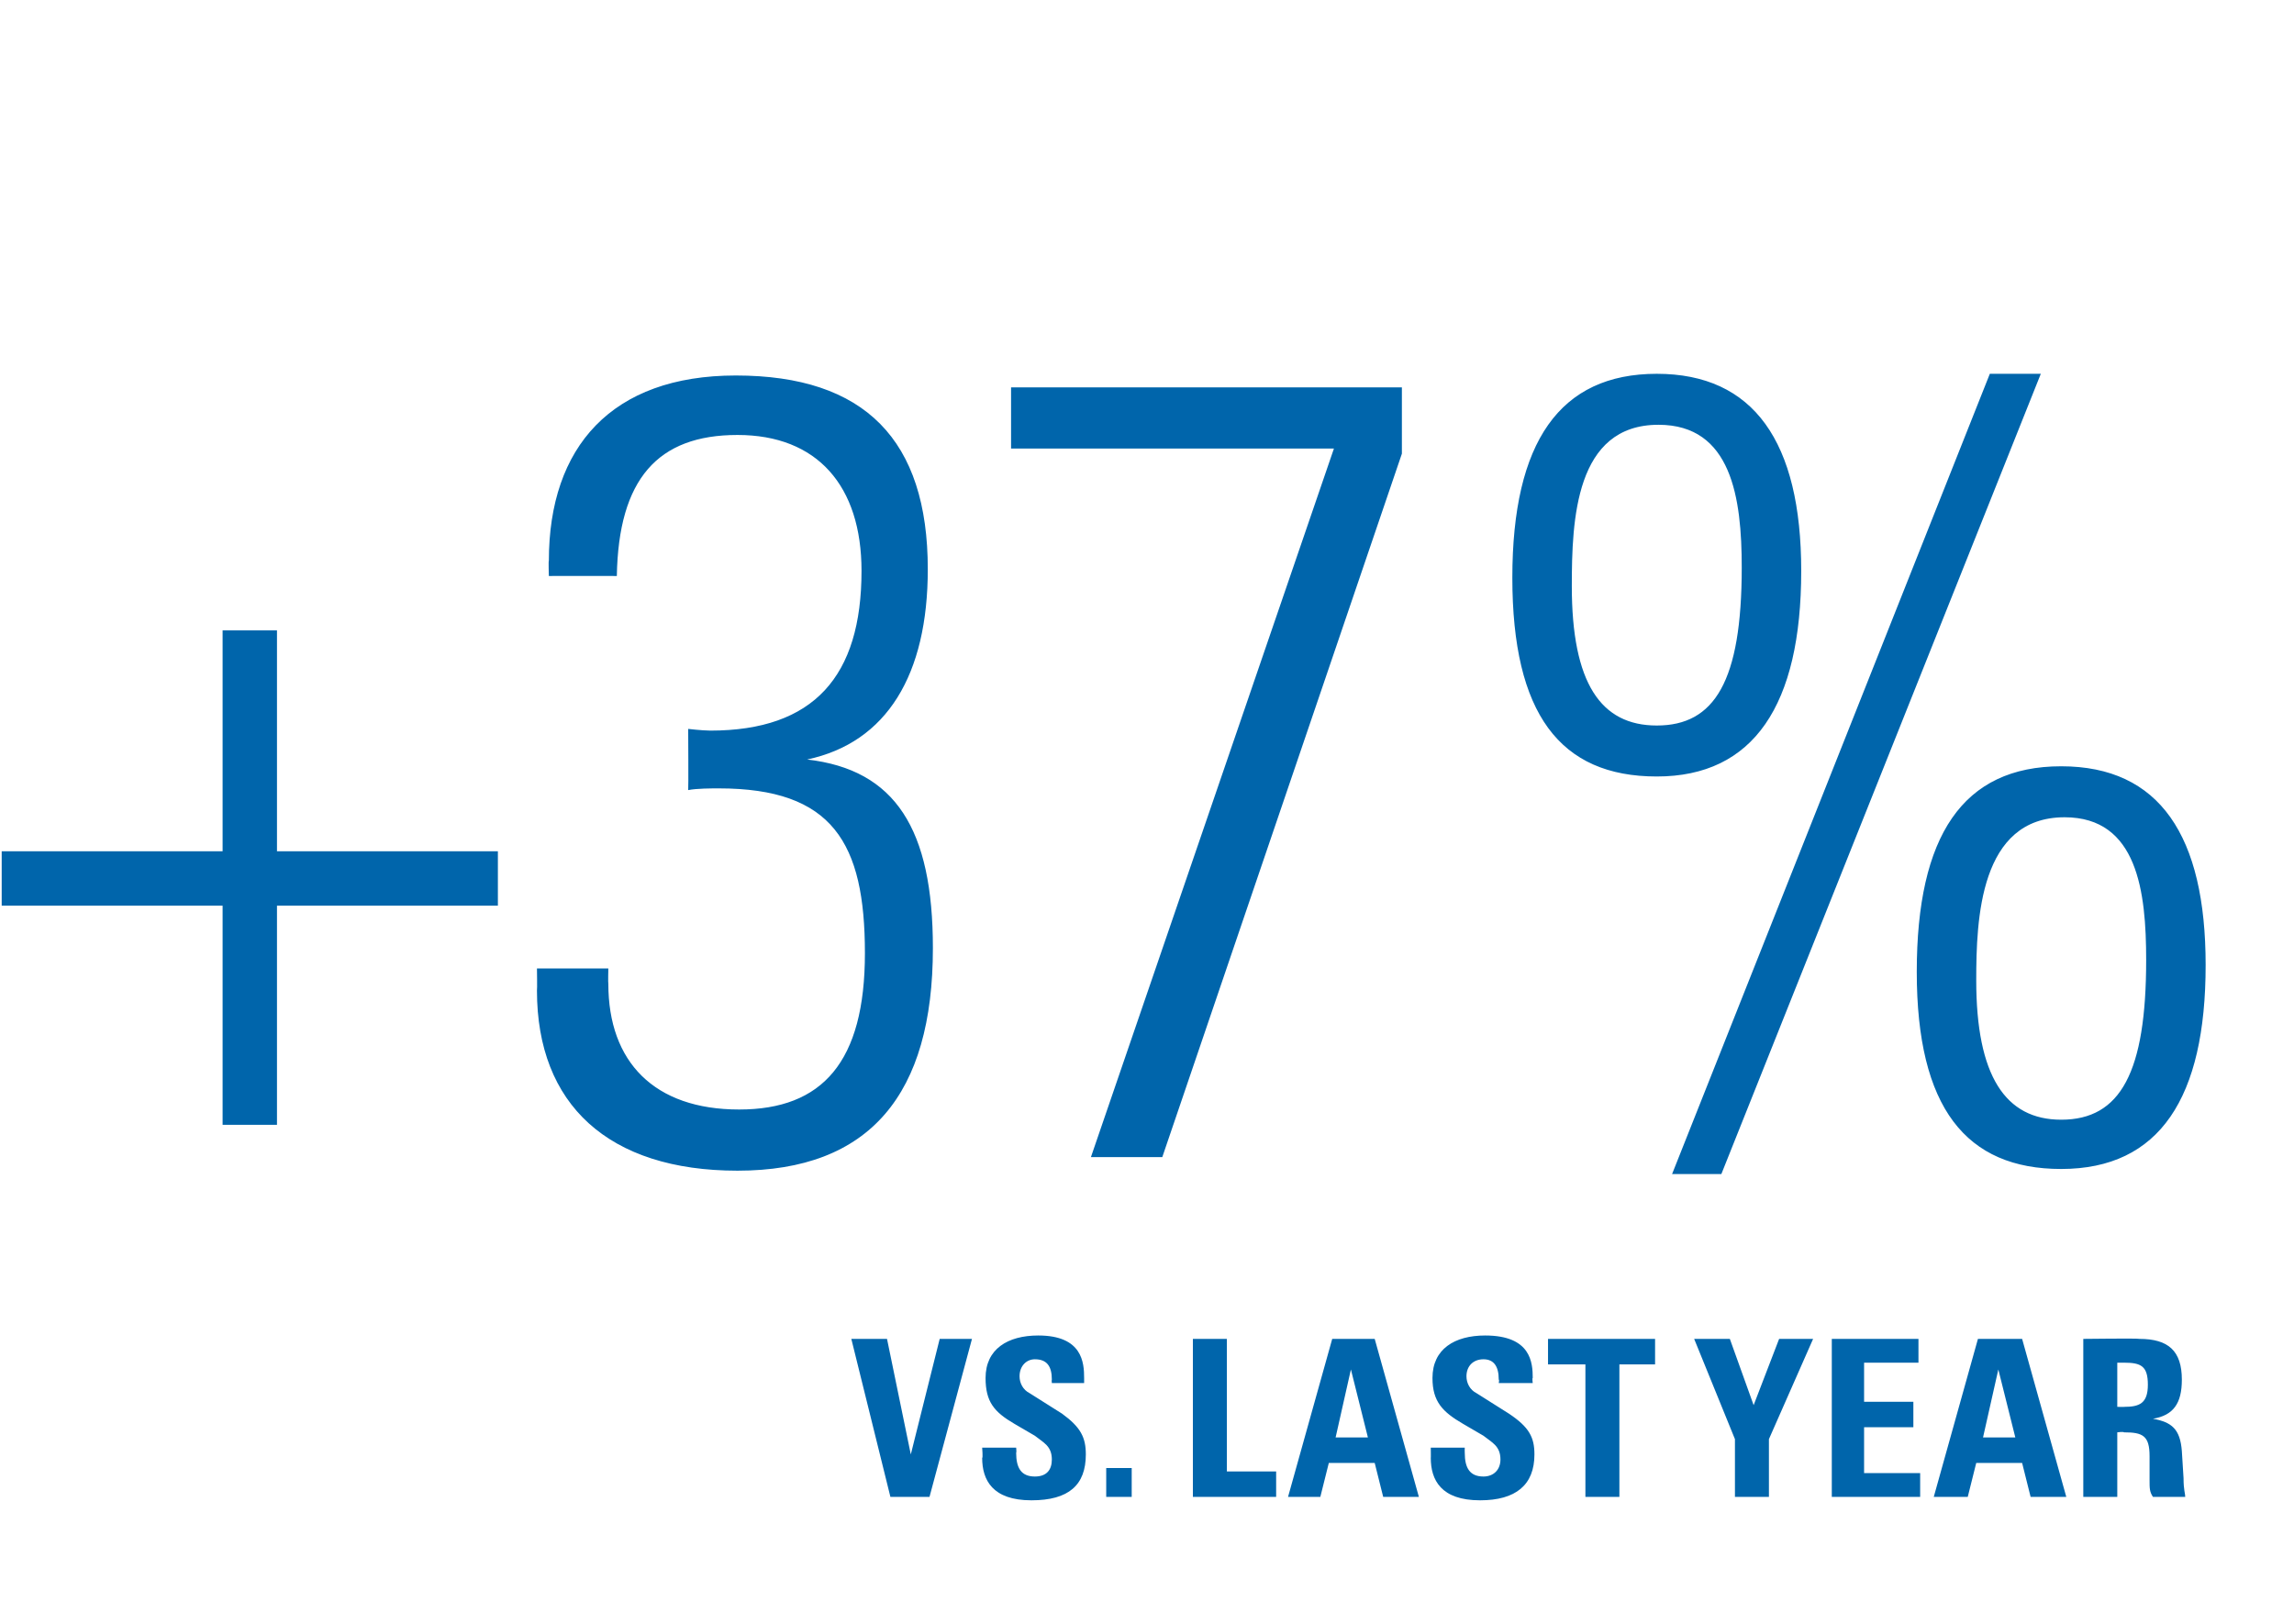
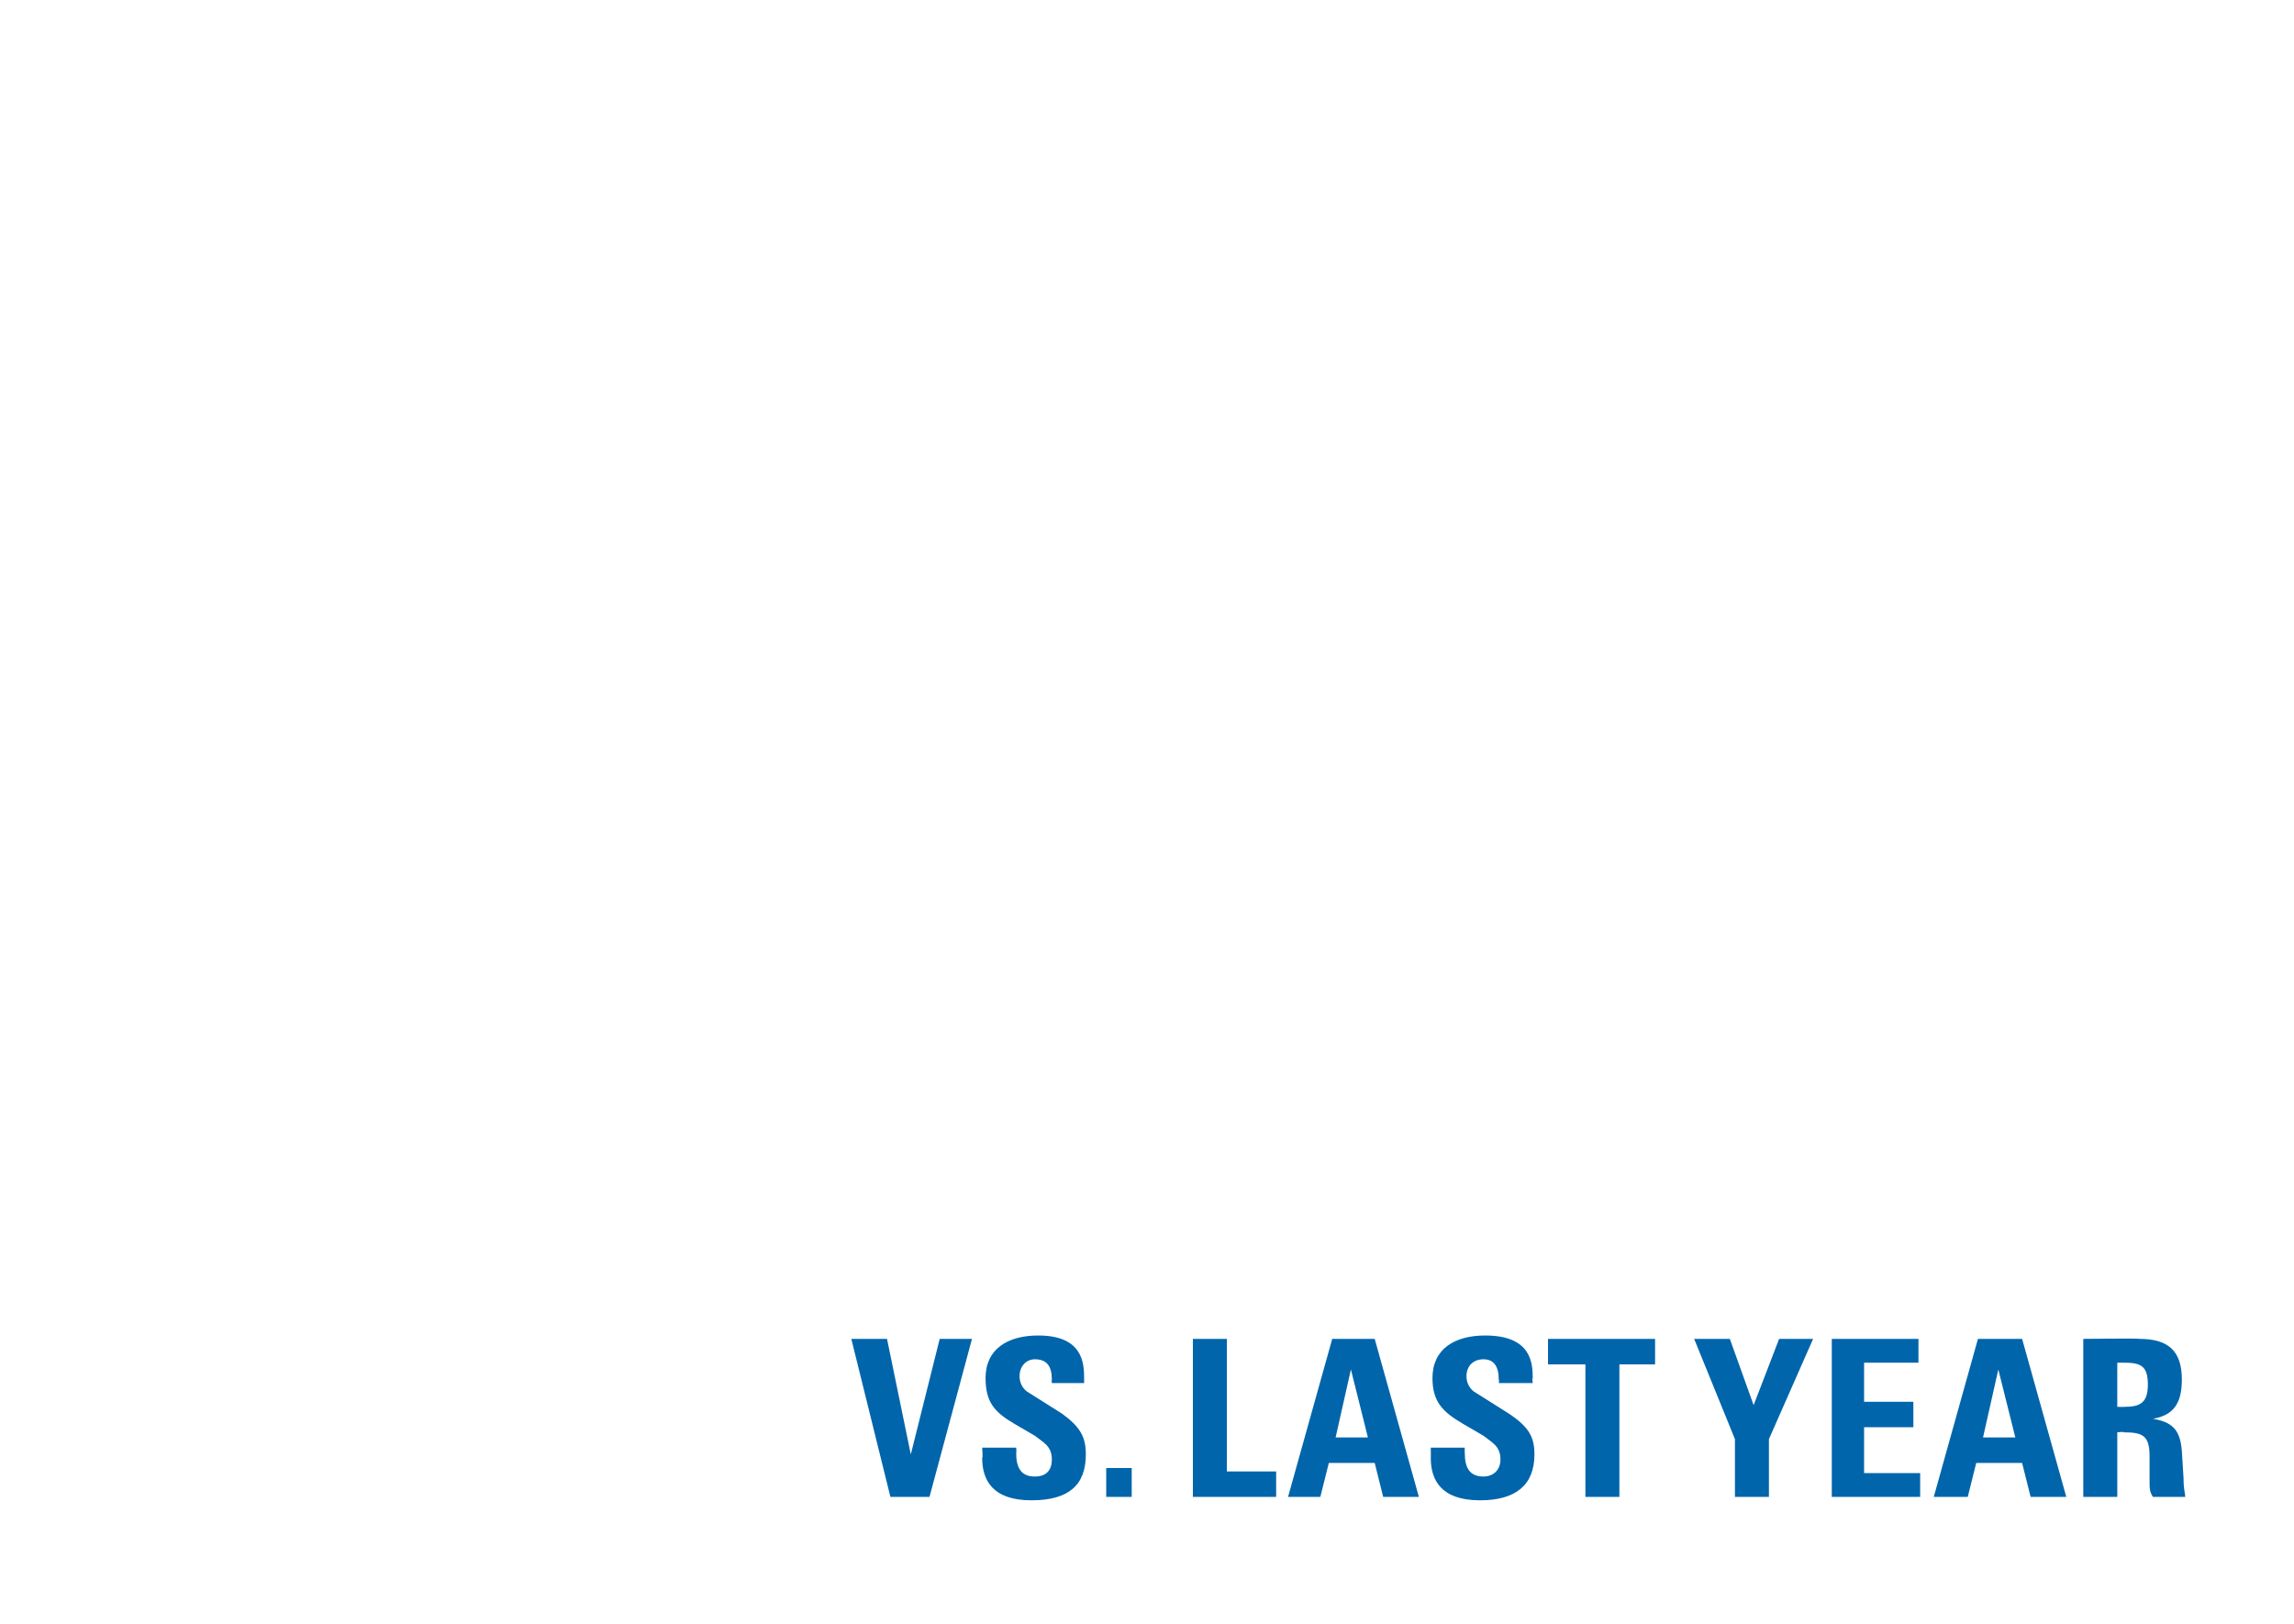
<svg xmlns="http://www.w3.org/2000/svg" version="1.1" width="135px" height="95.6px" viewBox="0 -2 135 95.6" style="top:-2px">
  <desc>+37% vs. last year</desc>
  <defs />
  <g id="Polygon307237">
    <path d="m52.2 76.8l1.4 6.8l1.7-6.8l1.9 0l-2.5 9.3l-2.3 0l-2.3-9.3l2.1 0zm11.6 2.6l-1.9 0c0 0-.02-.2 0-.2c0-.8-.3-1.2-1-1.2c-.5 0-.9.4-.9 1c0 .4.2.8.6 1c0 0 1.9 1.2 1.9 1.2c1.1.8 1.4 1.4 1.4 2.4c0 1.8-1 2.7-3.2 2.7c-2.3 0-2.9-1.2-2.9-2.5c.05.03 0-.6 0-.6l2 0c0 0 .03.29 0 .3c0 .9.3 1.4 1.1 1.4c.7 0 1-.4 1-1c0-.8-.5-1-1-1.4c0 0-1.2-.7-1.2-.7c-1.2-.7-1.7-1.3-1.7-2.7c0-1.7 1.3-2.5 3.1-2.5c2.6 0 2.7 1.6 2.7 2.5c0 0 0 .3 0 .3zm2.8 5l0 1.7l-1.5 0l0-1.7l1.5 0zm5.6-7.6l0 7.8l2.9 0l0 1.5l-4.9 0l0-9.3l2 0zm8.7 0l2.6 9.3l-2.1 0l-.5-2l-2.7 0l-.5 2l-1.9 0l2.6-9.3l2.5 0zm-2.3 5.8l1.9 0l-1-4l-.9 4zm11.6-3.2l-2 0c0 0 .04-.2 0-.2c0-.8-.3-1.2-.9-1.2c-.6 0-1 .4-1 1c0 .4.2.8.6 1c0 0 1.9 1.2 1.9 1.2c1.2.8 1.5 1.4 1.5 2.4c0 1.8-1.1 2.7-3.2 2.7c-2.3 0-2.9-1.2-2.9-2.5c.01.03 0-.6 0-.6l2 0c0 0-.01.29 0 .3c0 .9.3 1.4 1.1 1.4c.6 0 1-.4 1-1c0-.8-.5-1-1-1.4c0 0-1.2-.7-1.2-.7c-1.2-.7-1.8-1.3-1.8-2.7c0-1.7 1.3-2.5 3.1-2.5c2.7 0 2.8 1.6 2.8 2.5c-.04 0 0 .3 0 .3zm7.2-2.6l0 1.5l-2.1 0l0 7.8l-2 0l0-7.8l-2.2 0l0-1.5l6.3 0zm4.4 0l1.4 3.9l1.5-3.9l2 0l-2.6 5.9l0 3.4l-2 0l0-3.4l-2.4-5.9l2.1 0zm11.1 0l0 1.4l-3.2 0l0 2.3l2.9 0l0 1.5l-2.9 0l0 2.7l3.3 0l0 1.4l-5.2 0l0-9.3l5.1 0zm6.1 0l2.6 9.3l-2.1 0l-.5-2l-2.7 0l-.5 2l-2 0l2.6-9.3l2.6 0zm-2.3 5.8l1.9 0l-1-4l-.9 4zm9.2-5.8c1.7 0 2.5.7 2.5 2.4c0 1.4-.5 2.1-1.7 2.3c1.1.2 1.6.6 1.7 1.9c0 0 .1 1.6.1 1.6c0 .7.1.9.1 1.1c0 0-1.9 0-1.9 0c-.2-.3-.2-.5-.2-1c0 0 0-1.4 0-1.4c0-1.2-.4-1.4-1.5-1.4c-.04-.05-.4 0-.4 0l0 3.8l-2 0l0-9.3c0 0 3.27-.04 3.3 0zm-1.3 4c0 0 .44.01.4 0c.9 0 1.4-.2 1.4-1.3c0-1.1-.4-1.3-1.4-1.3c0 0-.4 0-.4 0l0 2.6z" stroke="none" fill="#0065ab" />
  </g>
  <g id="Polygon307236">
-     <path d="m13.1 35.1l3.2 0l0 13l13 0l0 3.2l-13 0l0 12.9l-3.2 0l0-12.9l-13 0l0-3.2l13 0l0-13zm34.4 7.6c5.2.6 7.4 4.1 7.4 11.1c0 8.6-3.7 13.1-11.5 13.1c-7.6 0-11.8-3.9-11.8-10.6c.02-.04 0-1.3 0-1.3l4.2 0c0 0-.02.87 0 .9c0 4.6 2.7 7.4 7.7 7.4c4.9 0 7.4-2.8 7.4-9.2c0-6.5-1.9-9.7-8.6-9.7c-.4 0-1.3 0-1.8.1c.02 0 0-3.6 0-3.6c0 0 .74.09 1.3.1c6.1 0 8.9-3.2 8.9-9.4c0-5-2.6-8-7.3-8c-4.7 0-7 2.6-7.1 8.3c0-.01-4 0-4 0c0 0-.03-.92 0-.9c0-6.7 3.7-10.9 11-10.9c7.6 0 11.3 3.8 11.3 11.4c0 6.2-2.4 10.2-7.1 11.2zm35-21.9l0 3.9l-14.1 41.4l-4.2 0l14.3-41.7l-19 0l0-3.6l23 0zm15 22.9c-5.7 0-8.5-3.7-8.5-11.7c0-8 2.8-12 8.5-12c5.7 0 8.5 4 8.5 11.6c0 7.9-2.8 12.1-8.5 12.1zm19.6-23.7l3 0l-18.8 47.1l-2.9 0l18.7-47.1zm-14.6 11.4c0-4.1-.6-8.4-4.9-8.4c-4.9 0-5.1 5.6-5.1 9.5c0 5.7 1.7 8.2 5 8.2c3.4 0 5-2.6 5-9.3zm18.8 35.4c-5.6 0-8.5-3.6-8.5-11.6c0-8 2.7-12.1 8.5-12.1c5.8 0 8.5 4.1 8.5 11.7c0 7.8-2.7 12-8.5 12zm5-12.3c0-4-.5-8.4-4.8-8.4c-5 0-5.2 6-5.2 9.6c0 5.6 1.7 8.2 5 8.2c3.5 0 5-2.8 5-9.4z" stroke="none" fill="#0065ab" />
-   </g>
+     </g>
</svg>